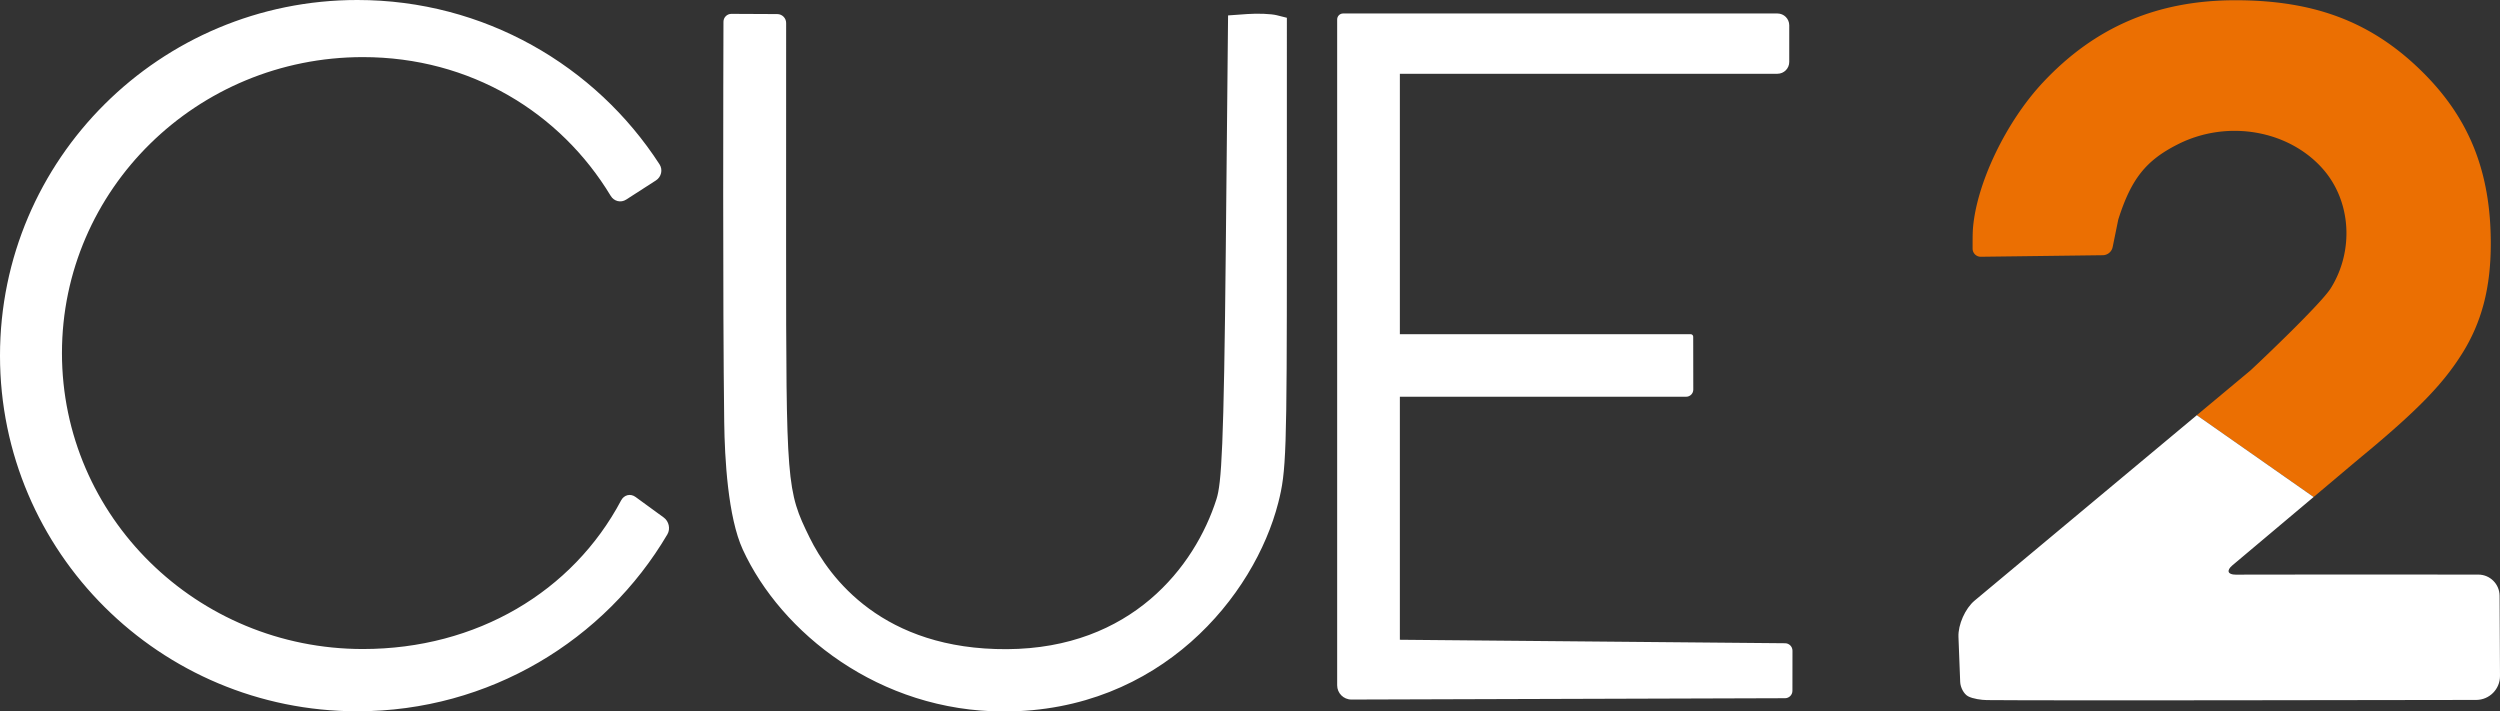
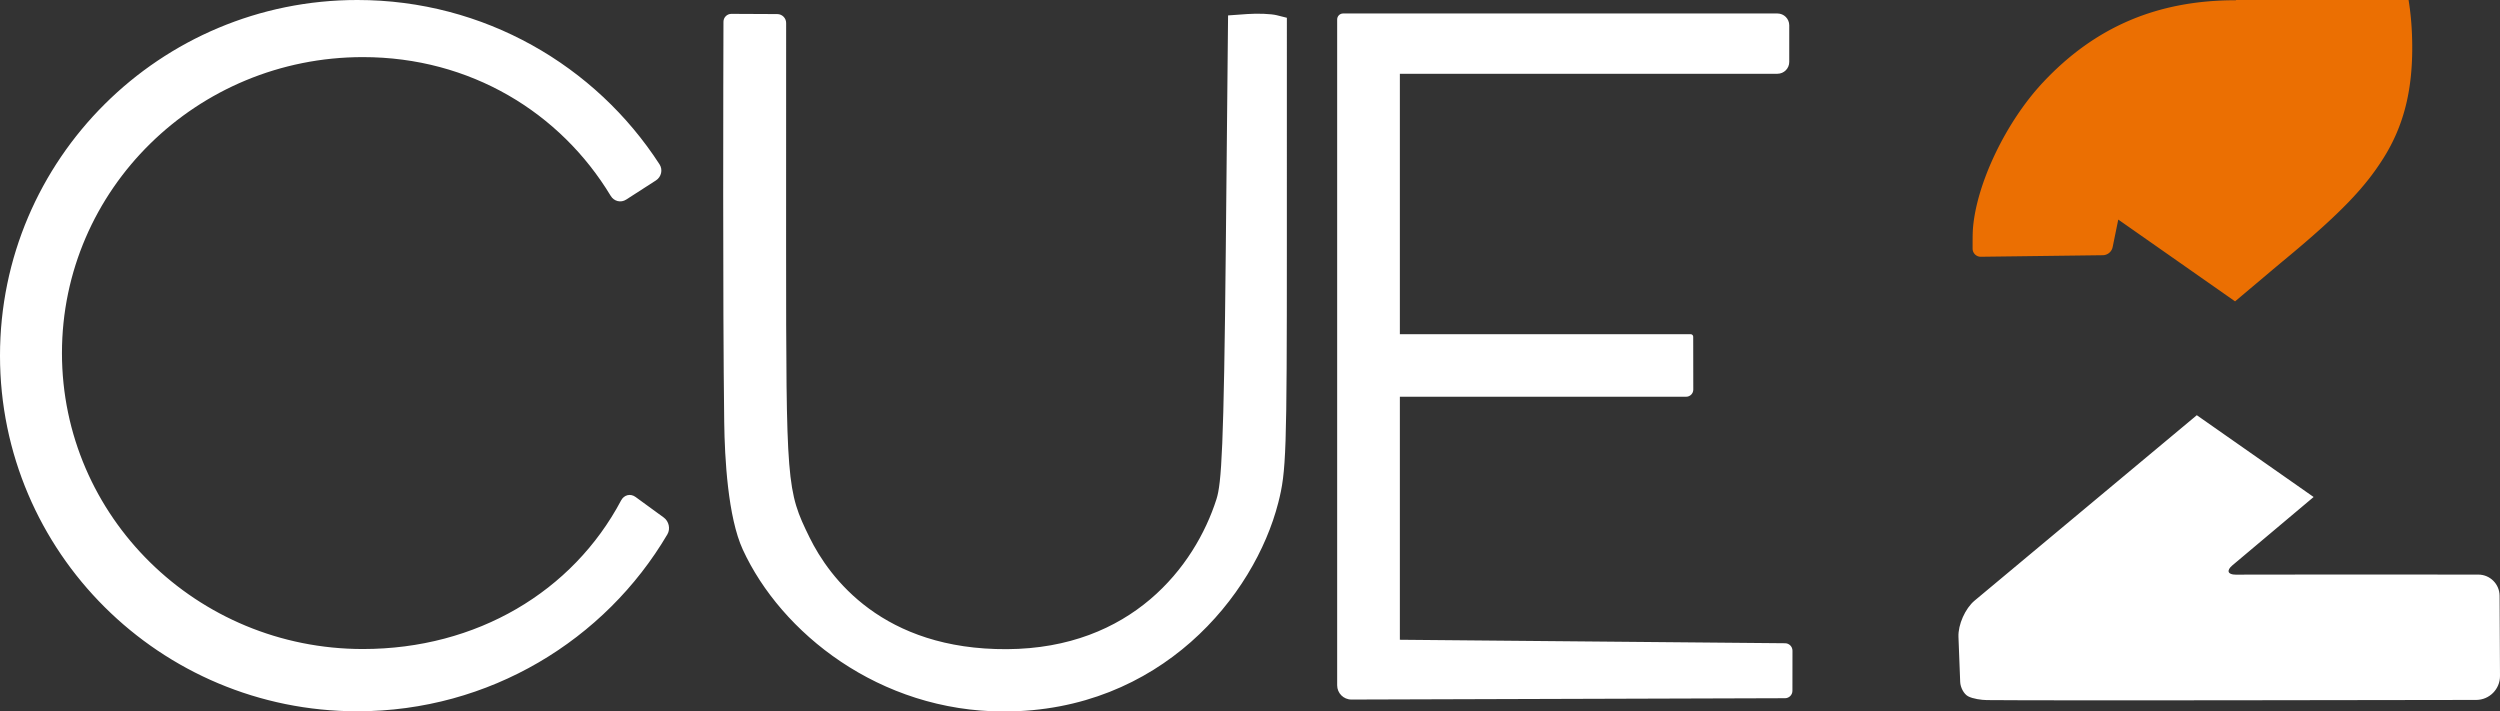
<svg xmlns="http://www.w3.org/2000/svg" xmlns:ns1="http://sodipodi.sourceforge.net/DTD/sodipodi-0.dtd" xmlns:ns2="http://www.inkscape.org/namespaces/inkscape" version="1.1" id="svg1" width="1148.129" height="326.75" viewBox="0 0 1148.129 326.75" ns1:docname="Cue2Logo.svg" ns2:version="1.4 (86a8ad7, 2024-10-11)" ns2:export-filename="Cue2Logo.png" ns2:export-xdpi="32.608696" ns2:export-ydpi="32.608696">
  <rect x="0" y="0" width="1148.129" height="326.75" fill="#333333" stroke="none" />
  <defs id="defs1">
    <ns2:path-effect effect="fillet_chamfer" id="path-effect12" is_visible="true" lpeversion="1" nodesatellites_param="F,0,1,1,0,0,0,1 @ F,0,1,1,0,0,0,1 @ F,0,1,1,0,0,0,1 @ F,0,1,1,0,0,0,1 @ F,0,1,1,0,0,0,1 @ F,0,1,1,0,0,0,1 @ F,0,1,1,0,0,0,1 @ F,0,0,1,0,0,0,1 @ F,0,1,1,0,0,0,1 @ F,0,1,1,0,0,0,1 @ F,0,1,1,0,0,0,1 @ F,0,1,1,0,0,0,1 @ F,0,1,1,0,0,0,1 @ F,0,1,1,0,0,0,1 @ F,0,1,1,0,0,0,1 @ F,0,0,1,0,0,0,1 @ F,0,1,1,0,0,0,1 @ F,0,1,1,0,0,0,1 | F,0,0,1,0,14.911,0,1 @ F,0,0,1,0,1.822,0,1 @ F,0,0,1,0,2.035,0,1 @ F,0,0,1,0,0,0,1 @ F,0,0,1,0,0,0,1 @ F,0,0,1,0,0,0,1 @ F,0,0,1,0,0,0,1 @ F,0,0,1,0,0,0,1 @ F,0,0,1,0,0,0,1 @ F,0,0,1,0,0,0,1 @ F,0,0,1,0,0,0,1 @ F,0,0,1,0,0,0,1 @ F,0,0,1,0,0,0,1 @ F,0,0,1,0,0,0,1 @ F,0,0,1,0,0,0,1 | F,0,0,1,0,2.713,0,1 @ F,0,0,1,0,2.713,0,1 @ F,0,0,1,0,0,0,1 @ F,0,0,1,0,0,0,1 @ F,0,0,1,0,0.583,0,1 @ F,0,0,1,0,1.641,0,1 @ F,0,0,1,0,0,0,1 @ F,0,0,1,0,0,0,1 @ F,0,0,1,0,1.694,0,1 @ F,0,0,1,0,1.694,0,1 @ F,0,0,1,0,3.282,0,1 @ F,0,0,1,0,1.368,0,1 | F,0,0,1,0,2.249,0,1 @ F,0,0,1,0,5.075,0,1 @ F,0,0,1,0,0,0,1 @ F,0,0,1,0,0,0,1 @ F,0,0,1,0,0,0,1 @ F,0,0,1,0,0,0,1 @ F,0,0,1,0,0,0,1 @ F,0,0,1,0,1.887,0,1 @ F,0,0,1,0,1.888,0,1 @ F,0,0,1,0,1.935,0,1 @ F,0,0,1,0,0,0,1 @ F,0,0,1,0,0,0,1 @ F,0,0,1,0,0,0,1 @ F,0,0,1,0,0,0,1 @ F,0,0,1,0,0,0,1 @ F,0,0,1,0,0,0,1 @ F,0,0,1,0,3.284,0,1 @ F,0,0,1,0,4.833,0,1 @ F,0,0,1,0,5.505,0,1 @ F,0,0,1,0,2.249,0,1" radius="0" unit="px" method="auto" mode="F" chamfer_steps="1" flexible="false" use_knot_distance="true" apply_no_radius="true" apply_with_radius="true" only_selected="false" hide_knots="false" />
    <ns2:path-effect effect="fillet_chamfer" id="path-effect9" is_visible="true" lpeversion="1" nodesatellites_param="F,0,0,1,0,14.911,0,1 @ F,0,0,1,0,1.822,0,1 @ F,0,0,1,0,2.035,0,1 @ F,0,0,1,0,0,0,1 @ F,0,0,1,0,0,0,1 @ F,0,0,1,0,0,0,1 @ F,0,0,1,0,0,0,1 @ F,0,0,1,0,0,0,1 @ F,0,0,1,0,0,0,1 @ F,0,0,1,0,0,0,1 @ F,0,0,1,0,0,0,1 @ F,0,0,1,0,0,0,1 @ F,0,0,1,0,0,0,1 @ F,0,0,1,0,0,0,1 @ F,0,0,1,0,0,0,1 | F,0,0,1,0,2.713,0,1 @ F,0,0,1,0,2.713,0,1 @ F,0,0,1,0,0,0,1 @ F,0,0,1,0,0,0,1 @ F,0,0,1,0,0.583,0,1 @ F,0,0,1,0,1.641,0,1 @ F,0,0,1,0,0,0,1 @ F,0,0,1,0,0,0,1 @ F,0,0,1,0,1.694,0,1 @ F,0,0,1,0,1.694,0,1 @ F,0,0,1,0,3.282,0,1 @ F,0,0,1,0,1.368,0,1 | F,0,0,1,0,2.249,0,1 @ F,0,0,1,0,5.075,0,1 @ F,0,0,1,0,0,0,1 @ F,0,0,1,0,0,0,1 @ F,0,0,1,0,0,0,1 @ F,0,0,1,0,0,0,1 @ F,0,0,1,0,0,0,1 @ F,0,0,1,0,1.887,0,1 @ F,0,0,1,0,1.888,0,1 @ F,0,0,1,0,1.935,0,1 @ F,0,0,1,0,0,0,1 @ F,0,0,1,0,0,0,1 @ F,0,0,1,0,0,0,1 @ F,0,0,1,0,0,0,1 @ F,0,0,1,0,0,0,1 @ F,0,0,1,0,0,0,1 @ F,0,0,1,0,3.284,0,1 @ F,0,0,1,0,4.833,0,1 @ F,0,0,1,0,5.505,0,1 @ F,0,0,1,0,2.249,0,1" radius="0" unit="px" method="auto" mode="F" chamfer_steps="1" flexible="false" use_knot_distance="true" apply_no_radius="true" apply_with_radius="true" only_selected="false" hide_knots="false" />
    <ns2:path-effect effect="fillet_chamfer" id="path-effect7" is_visible="true" lpeversion="1" nodesatellites_param="F,0,1,1,0,0,0,1 @ F,0,1,1,0,0,0,1 @ F,0,1,1,0,0,0,1 @ F,0,1,1,0,0,0,1 @ F,0,1,1,0,0,0,1 @ F,0,1,1,0,0,0,1 @ F,0,1,1,0,0,0,1 @ F,0,0,1,0,0,0,1 @ F,0,1,1,0,0,0,1 @ F,0,1,1,0,0,0,1 @ F,0,1,1,0,0,0,1 @ F,0,1,1,0,0,0,1 @ F,0,1,1,0,0,0,1 @ F,0,1,1,0,0,0,1 @ F,0,1,1,0,0,0,1 @ F,0,0,1,0,0,0,1 @ F,0,1,1,0,0,0,1 @ F,0,1,1,0,0,0,1 | F,0,0,1,0,14.911,0,1 @ F,0,0,1,0,1.822,0,1 @ F,0,0,1,0,2.035,0,1 @ F,0,0,1,0,0,0,1 @ F,0,0,1,0,0,0,1 @ F,0,0,1,0,0,0,1 @ F,0,0,1,0,0,0,1 @ F,0,0,1,0,0,0,1 @ F,0,0,1,0,0,0,1 @ F,0,0,1,0,0,0,1 @ F,0,0,1,0,0,0,1 @ F,0,0,1,0,0,0,1 @ F,0,0,1,0,0,0,1 @ F,0,0,1,0,0,0,1 @ F,0,0,1,0,0,0,1 | F,0,0,1,0,2.713,0,1 @ F,0,0,1,0,2.713,0,1 @ F,0,0,1,0,0,0,1 @ F,0,0,1,0,0,0,1 @ F,0,0,1,0,0.583,0,1 @ F,0,0,1,0,1.641,0,1 @ F,0,0,1,0,0,0,1 @ F,0,0,1,0,0,0,1 @ F,0,0,1,0,1.694,0,1 @ F,0,0,1,0,1.694,0,1 @ F,0,0,1,0,3.282,0,1 @ F,0,0,1,0,1.368,0,1 | F,0,0,1,0,2.249,0,1 @ F,0,0,1,0,5.075,0,1 @ F,0,0,1,0,0,0,1 @ F,0,0,1,0,0,0,1 @ F,0,0,1,0,0,0,1 @ F,0,0,1,0,0,0,1 @ F,0,0,1,0,0,0,1 @ F,0,0,1,0,1.887,0,1 @ F,0,0,1,0,1.888,0,1 @ F,0,0,1,0,1.935,0,1 @ F,0,0,1,0,0,0,1 @ F,0,0,1,0,0,0,1 @ F,0,0,1,0,0,0,1 @ F,0,0,1,0,0,0,1 @ F,0,0,1,0,0,0,1 @ F,0,0,1,0,0,0,1 @ F,0,0,1,0,3.284,0,1 @ F,0,0,1,0,4.833,0,1 @ F,0,0,1,0,5.505,0,1 @ F,0,0,1,0,2.249,0,1" radius="0" unit="px" method="auto" mode="F" chamfer_steps="1" flexible="false" use_knot_distance="true" apply_no_radius="true" apply_with_radius="true" only_selected="false" hide_knots="false" />
    <ns2:path-effect effect="fillet_chamfer" id="path-effect4" is_visible="true" lpeversion="1" nodesatellites_param="F,0,0,1,0,0,0,1 @ F,0,0,1,0,0,0,1 @ F,0,0,1,0,0,0,1 @ F,0,0,1,0,2.643,0,1 @ F,0,1,1,0,2.643,0,1 @ F,0,0,1,0,0,0,1 @ F,0,0,1,0,0,0,1 @ F,0,0,1,0,0,0,1 @ F,0,1,1,0,2.643,0,1 @ F,0,1,1,0,2.643,0,1" radius="0" unit="px" method="auto" mode="F" chamfer_steps="1" flexible="false" use_knot_distance="true" apply_no_radius="true" apply_with_radius="true" only_selected="false" hide_knots="false" />
    <ns2:path-effect effect="fillet_chamfer" id="path-effect5" is_visible="true" lpeversion="1" nodesatellites_param="F,0,1,1,0,0,0,1 @ F,0,1,1,0,0,0,1 @ F,0,1,1,0,0,0,1 @ F,0,1,1,0,0,0,1 @ F,0,1,1,0,0,0,1 @ F,0,1,1,0,0,0,1 @ F,0,1,1,0,0,0,1 @ F,0,0,1,0,0,0,1 @ F,0,1,1,0,0,0,1 @ F,0,1,1,0,0,0,1 @ F,0,1,1,0,0,0,1 @ F,0,1,1,0,0,0,1 @ F,0,1,1,0,0,0,1 @ F,0,1,1,0,0,0,1 @ F,0,1,1,0,0,0,1 @ F,0,0,1,0,0,0,1 @ F,0,1,1,0,0,0,1 @ F,0,1,1,0,0,0,1 | F,0,0,1,0,14.911,0,1 @ F,0,0,1,0,1.822,0,1 @ F,0,0,1,0,2.035,0,1 @ F,0,0,1,0,0,0,1 @ F,0,0,1,0,0,0,1 @ F,0,0,1,0,0,0,1 @ F,0,0,1,0,0,0,1 @ F,0,0,1,0,0,0,1 @ F,0,0,1,0,0,0,1 @ F,0,0,1,0,0,0,1 @ F,0,0,1,0,0,0,1 @ F,0,0,1,0,0,0,1 @ F,0,0,1,0,0,0,1 @ F,0,0,1,0,0,0,1 @ F,0,0,1,0,0,0,1 | F,0,0,1,0,2.713,0,1 @ F,0,0,1,0,2.713,0,1 @ F,0,0,1,0,0,0,1 @ F,0,0,1,0,0,0,1 @ F,0,0,1,0,0.583,0,1 @ F,0,0,1,0,1.641,0,1 @ F,0,0,1,0,0,0,1 @ F,0,0,1,0,0,0,1 @ F,0,0,1,0,1.694,0,1 @ F,0,0,1,0,1.694,0,1 @ F,0,0,1,0,3.282,0,1 @ F,0,0,1,0,1.368,0,1 | F,0,0,1,0,2.249,0,1 @ F,0,0,1,0,5.075,0,1 @ F,0,0,1,0,0,0,1 @ F,0,0,1,0,0,0,1 @ F,0,0,1,0,0,0,1 @ F,0,0,1,0,0,0,1 @ F,0,0,1,0,0,0,1 @ F,0,0,1,0,1.887,0,1 @ F,0,0,1,0,1.888,0,1 @ F,0,0,1,0,1.935,0,1 @ F,0,0,1,0,0,0,1 @ F,0,0,1,0,0,0,1 @ F,0,0,1,0,0,0,1 @ F,0,0,1,0,0,0,1 @ F,0,0,1,0,0,0,1 @ F,0,0,1,0,0,0,1 @ F,0,0,1,0,3.284,0,1 @ F,0,0,1,0,4.833,0,1 @ F,0,0,1,0,5.505,0,1 @ F,0,0,1,0,2.249,0,1" radius="0" unit="px" method="auto" mode="F" chamfer_steps="1" flexible="false" use_knot_distance="true" apply_no_radius="true" apply_with_radius="true" only_selected="false" hide_knots="false" />
    <ns2:path-effect effect="fillet_chamfer" id="path-effect3" is_visible="true" lpeversion="1" nodesatellites_param="F,0,0,1,0,0,0,1 @ F,0,0,1,0,0,0,1 @ F,0,0,1,0,0,0,1 @ F,0,0,1,0,0,0,1 @ F,0,0,1,0,0,0,1 @ F,0,0,1,0,0,0,1 @ F,0,0,1,0,0,0,1 @ F,0,0,1,0,0,0,1 @ F,0,0,1,0,0,0,1 @ F,0,0,1,0,0,0,1 @ F,0,0,1,0,0,0,1 @ F,0,0,1,0,0,0,1 @ F,0,0,1,0,0,0,1 @ F,0,0,1,0,0,0,1 @ F,0,0,1,0,0,0,1 @ F,0,0,1,0,0,0,1 @ F,0,0,1,0,0,0,1 @ F,0,0,1,0,0,0,1 | F,0,0,1,0,14.911,0,1 @ F,0,0,1,0,1.822,0,1 @ F,0,0,1,0,2.035,0,1 @ F,0,0,1,0,0,0,1 @ F,0,0,1,0,0,0,1 @ F,0,0,1,0,0,0,1 @ F,0,0,1,0,0,0,1 @ F,0,0,1,0,0,0,1 @ F,0,0,1,0,0,0,1 @ F,0,0,1,0,0,0,1 @ F,0,0,1,0,0,0,1 @ F,0,0,1,0,0,0,1 @ F,0,0,1,0,0,0,1 @ F,0,0,1,0,0,0,1 @ F,0,0,1,0,0,0,1 | F,0,0,1,0,3.282,0,1 @ F,0,0,1,0,1.181,0,1 @ F,0,0,1,0,1.181,0,1 @ F,0,0,1,0,0,0,1 @ F,0,0,1,0,0,0,1 @ F,0,0,1,0,0.583,0,1 @ F,0,0,1,0,1.641,0,1 @ F,0,0,1,0,0,0,1 @ F,0,0,1,0,0,0,1 @ F,0,0,1,0,0,0,1 @ F,0,0,1,0,0,0,1 @ F,0,0,1,0,0,0,1 @ F,0,0,1,0,3.282,0,1 | F,0,0,1,0,2.249,0,1 @ F,0,0,1,0,5.075,0,1 @ F,0,0,1,0,0,0,1 @ F,0,0,1,0,0,0,1 @ F,0,0,1,0,0,0,1 @ F,0,0,1,0,0,0,1 @ F,0,0,1,0,0,0,1 @ F,0,0,1,0,1.887,0,1 @ F,0,0,1,0,1.888,0,1 @ F,0,0,1,0,1.935,0,1 @ F,0,0,1,0,0,0,1 @ F,0,0,1,0,0,0,1 @ F,0,0,1,0,0,0,1 @ F,0,0,1,0,0,0,1 @ F,0,0,1,0,0,0,1 @ F,0,0,1,0,0,0,1 @ F,0,0,1,0,3.284,0,1 @ F,0,0,1,0,4.833,0,1 @ F,0,0,1,0,5.505,0,1 @ F,0,0,1,0,2.249,0,1" radius="0" unit="px" method="auto" mode="F" chamfer_steps="1" flexible="false" use_knot_distance="true" apply_no_radius="true" apply_with_radius="true" only_selected="false" hide_knots="false" />
    <ns2:path-effect effect="fillet_chamfer" id="path-effect2" is_visible="true" lpeversion="1" nodesatellites_param="F,0,0,1,0,0,0,1 @ F,0,0,1,0,0,0,1 @ F,0,0,1,0,0,0,1 @ F,0,0,1,0,0,0,1 @ F,0,0,1,0,0,0,1 @ F,0,0,1,0,0,0,1 @ F,0,0,1,0,0,0,1 @ F,0,0,1,0,0,0,1 @ F,0,0,1,0,0,0,1 @ F,0,0,1,0,0,0,1 @ F,0,0,1,0,0,0,1 @ F,0,0,1,0,0,0,1 @ F,0,0,1,0,0,0,1 @ F,0,0,1,0,0,0,1 @ F,0,0,1,0,0,0,1 @ F,0,0,1,0,0,0,1 @ F,0,0,1,0,0,0,1 @ F,0,0,1,0,0,0,1 | F,0,0,1,0,0,0,1 @ F,0,0,1,0,0,0,1 @ F,0,0,1,0,0,0,1 @ F,0,0,1,0,0,0,1 @ F,0,0,1,0,0,0,1 @ F,0,0,1,0,0,0,1 @ F,0,0,1,0,0,0,1 @ F,0,0,1,0,0,0,1 @ F,0,0,1,0,0,0,1 @ F,0,0,1,0,0,0,1 @ F,0,0,1,0,0,0,1 @ F,0,0,1,0,0,0,1 @ F,0,0,1,0,0,0,1 @ F,0,0,1,0,0,0,1 @ F,0,0,1,0,0,0,1 @ F,0,0,1,0,0,0,1 @ F,0,0,1,0,0,0,1 @ F,0,0,1,0,0,0,1 @ F,0,0,1,0,0,0,1 @ F,0,0,1,0,0,0,1 @ F,0,0,1,0,0,0,1 | F,0,0,1,0,0,0,1 @ F,0,0,1,0,0,0,1 @ F,0,0,1,0,0,0,1 @ F,0,0,1,0,0,0,1 @ F,0,0,1,0,0,0,1 @ F,0,0,1,0,0,0,1 @ F,0,0,1,0,0,0,1 @ F,0,0,1,0,0,0,1 @ F,0,0,1,0,1.093,0,1 @ F,0,0,1,0,0,0,1 @ F,0,0,1,0,0,0,1 @ F,0,0,1,0,0,0,1 @ F,0,0,1,0,0,0,1 @ F,0,0,1,0,0,0,1 @ F,0,0,1,0,0,0,1 @ F,0,0,1,0,0,0,1 | F,0,0,1,0,0,0,1 @ F,0,0,1,0,0,0,1 @ F,0,0,1,0,0,0,1 @ F,0,0,1,0,0,0,1 @ F,0,0,1,0,0,0,1 @ F,0,0,1,0,0,0,1 @ F,0,0,1,0,0,0,1 @ F,0,0,1,0,0,0,1 @ F,0,0,1,0,0,0,1 @ F,0,0,1,0,0,0,1 @ F,0,0,1,0,0,0,1 @ F,0,0,1,0,0,0,1 @ F,0,0,1,0,0,0,1 @ F,0,0,1,0,0,0,1 @ F,0,0,1,0,0,0,1 @ F,0,0,1,0,0,0,1 @ F,0,0,1,0,0,0,1 @ F,0,0,1,0,0,0,1 @ F,0,0,1,0,0,0,1 @ F,0,0,1,0,0,0,1 @ F,0,0,1,0,0,0,1 @ F,0,0,1,0,0,0,1 @ F,0,0,1,0,0,0,1 @ F,0,0,1,0,0,0,1 @ F,0,0,1,0,0,0,1 @ F,0,0,1,0,0,0,1 @ F,0,0,1,0,0,0,1 @ F,0,0,1,0,0,0,1" radius="0" unit="px" method="auto" mode="F" chamfer_steps="1" flexible="false" use_knot_distance="true" apply_no_radius="true" apply_with_radius="true" only_selected="false" hide_knots="false" />
  </defs>
  <ns1:namedview id="namedview1" pagecolor="#000000" bordercolor="#000000" borderopacity="0.25" ns2:showpageshadow="2" ns2:pageopacity="0.0" ns2:pagecheckerboard="false" ns2:deskcolor="#5b5b5b" ns2:zoom="1.238185" ns2:cx="966.33378" ns2:cy="174.04507" ns2:window-width="1920" ns2:window-height="1017" ns2:window-x="2992" ns2:window-y="528" ns2:window-maximized="1" ns2:current-layer="svg1" />
  <g ns2:groupmode="layer" ns2:label="Logo Full" id="g1" ns2:export-filename="g1.png" ns2:export-xdpi="5.8760519" ns2:export-ydpi="5.8760519" style="display:inline" transform="translate(-201.008,-257.271)">
-     <path id="path1" style="display:inline;mix-blend-mode:normal;fill:#eb6f02;fill-opacity:1;stroke-width:1.96" ns2:highlight-color="#eb6f02" d="m 1227.89,257.385 c -35.943,-0.053 -64.643,12.148 -88.574,37.656 -17.212,18.346 -30.669,46.735 -32.234,67.285 -0.162,2.131 -0.152,5.601 -0.152,7.738 v 1.395 a 3.729,3.729 0 0 0 3.777,3.727 l 56.016,-0.707 a 4.681,4.681 0 0 0 4.527,-3.746 l 2.574,-12.625 c 5.928,-18.706 12.736,-27.255 27.617,-34.691 22.774,-11.38 50.782,-6.238 66.348,11.445 13.12,14.905 14.293,37.708 3.648,54.754 -4.395,7.039 -31.96,33.231 -36.855,37.742 -0.317,0.292 -18.363,15.312 -24.683,20.598 l 53.648,37.566 c 8.649,-7.275 19.114,-16.13 22.59,-19.004 26.553,-21.953 37.27,-33.662 45.469,-46.648 9.159,-14.508 13.327,-30.479 13.301,-50.953 -0.041,-32.484 -9.712,-56.931 -30.91,-78.129 -23.142,-23.142 -49.458,-33.348 -86.106,-33.402 z" />
+     <path id="path1" style="display:inline;mix-blend-mode:normal;fill:#eb6f02;fill-opacity:1;stroke-width:1.96" ns2:highlight-color="#eb6f02" d="m 1227.89,257.385 c -35.943,-0.053 -64.643,12.148 -88.574,37.656 -17.212,18.346 -30.669,46.735 -32.234,67.285 -0.162,2.131 -0.152,5.601 -0.152,7.738 v 1.395 a 3.729,3.729 0 0 0 3.777,3.727 l 56.016,-0.707 a 4.681,4.681 0 0 0 4.527,-3.746 l 2.574,-12.625 l 53.648,37.566 c 8.649,-7.275 19.114,-16.13 22.59,-19.004 26.553,-21.953 37.27,-33.662 45.469,-46.648 9.159,-14.508 13.327,-30.479 13.301,-50.953 -0.041,-32.484 -9.712,-56.931 -30.91,-78.129 -23.142,-23.142 -49.458,-33.348 -86.106,-33.402 z" />
    <path id="path7" clip-path="none" style="display:inline;fill:#ffffff;fill-opacity:1;stroke-width:2" ns2:label="path7" d="m 365.148,257.271 c -90.651,-0.002 -164.14,73.123 -164.141,163.328 9.4e-4,90.205 73.489,163.33 164.141,163.328 60.587,-3e-4 113.758,-32.671 142.363,-81.27 1.481,-2.516 0.695,-5.991 -1.664,-7.711 l -12.957,-9.445 c -2.359,-1.72 -5.281,-0.973 -6.648,1.605 -22.211,41.883 -66.351,68.227 -118.574,68.227 -76.327,5.2e-4 -138.203,-60.852 -138.203,-135.918 -8e-5,-75.066 61.876,-135.918 138.203,-135.918 49.35,-3.6e-4 90.719,25.458 113.816,63.73 1.508,2.499 4.632,3.296 7.086,1.715 l 13.703,-8.824 c 2.454,-1.581 3.233,-4.896 1.648,-7.348 -29.324,-45.39 -80.622,-75.5 -138.773,-75.5 z m 452.695,6.191 c -1.512,-0.002 -2.738,1.223 -2.738,2.734 v 305.797 c -0.002,3.624 2.942,6.56 6.566,6.547 l 199.121,-0.613 c 1.873,-0.007 3.388,-1.526 3.391,-3.398 l 0.024,-18.422 c 0,-1.878 -1.509,-3.406 -3.387,-3.422 L 843.898,551.08 V 439.471 h 131.477 c 1.811,-5.8e-4 3.279,-1.47 3.277,-3.281 l -0.035,-24.277 c -0.002,-0.644 -0.524,-1.164 -1.168,-1.164 H 843.898 V 291.15 h 173.398 c 2.995,4.3e-4 5.424,-2.427 5.426,-5.422 v -16.84 c 4e-4,-2.997 -2.429,-5.426 -5.426,-5.426 z m -36.387,0.156 c -2.447,-0.098 -5.182,-0.072 -7.613,0.102 l -8.84,0.633 -1.043,107 c -0.901,92.282 -1.989,107.944 -4.285,115.145 -9.926,31.134 -39.152,68.569 -96.184,68.902 -57.031,0.333 -81.563,-32.7 -90.691,-51.309 -10.552,-21.513 -10.748,-23.944 -10.773,-133.992 -0.016,-65.451 0.01,-92.919 0.019,-102.273 0.003,-2.247 -1.819,-4.08 -4.066,-4.09 l -21.062,-0.098 c -2.013,-0.01 -3.65,1.613 -3.656,3.625 -0.069,21.118 -0.375,128.796 0.348,183.957 0.216,16.468 1.687,43.561 8.531,58.445 17.512,38.08 62.593,74.394 119.984,74.355 71.887,-0.048 115.002,-53.132 125.93,-95.859 3.685,-14.408 3.949,-22.424 3.949,-119.09 V 265.432 l -4.66,-1.172 c -1.282,-0.322 -3.44,-0.543 -5.887,-0.641 z m 428.441,184.336 c 0,0 -79.136,66.059 -102.047,85.148 -4.307,3.588 -7.628,11.039 -7.414,16.641 l 0.793,20.719 c 0.095,2.483 1.66,5.525 3.617,6.574 2.181,1.17 6.169,1.726 8.648,1.75 28.352,0.272 181.994,0.009 224.688,-0.07 6.081,-0.011 10.985,-4.95 10.953,-11.031 l -0.192,-36.828 c -0.028,-5.339 -4.38,-9.689 -9.719,-9.703 -36.404,-0.102 -92.474,-0.012 -111.492,0.023 -3.627,0.007 -4.319,-1.887 -1.547,-4.227 13.502,-11.415 37.359,-31.43 37.359,-31.43 z" ns1:nodetypes="cccsccccccscccccccccccccccccccccccccccccssscccccsscssccscccsscscccccccc" />
  </g>
  <g ns2:groupmode="layer" ns2:label="Logo 2" id="g11" ns2:export-filename="g2.png" ns2:export-xdpi="49.407116" ns2:export-ydpi="49.407116" style="display:none;opacity:0" transform="translate(-162.174,-245.85)">
    <g id="g9">
      <path style="display:none;fill:#ffffff;fill-opacity:1" d="m 554.108,500.569 c -33.996,-7.245 -59.243,-32.547 -65.007,-65.147 -1.584,-8.958 -0.808,-28.775 1.446,-36.922 5.795,-20.948 22.732,-40.981 43.061,-50.933 10.712,-5.244 18.996,-7.394 31.643,-8.212 24.169,-1.564 47.567,6.893 64.538,24.965 11.091,11.81 11.677,13.352 6.99,17.1 -4.801,3.838 -6.77,5.754 -13.14,-3.17 C 611.188,360.804 591.661,353 570.108,353 c -23.589,0 -43.799,10.845 -57.455,30.831 -7.131,10.437 -9.849,19.267 -10.351,33.631 -0.445,12.741 0.545,19.512 4.101,28.038 6.178,14.814 18.92,28.551 32.854,35.42 19.798,9.759 44.551,8.903 63.956,-1.147 9.98,-5.169 21.095,-15.989 27.858,-26.45 1.76,-1.155 4.199,0.153 6.471,1.758 4.039,2.854 4.482,3.355 4.472,4.7 -0.051,7.07 -16.333,24.51 -33.326,33.613 -15.284,8.187 -38.496,10.602 -54.579,7.174 z m 100.231,-64.635 c -0.361,-27.581 -0.208,-81.421 -0.173,-91.98 0.003,-1.006 0.822,-1.817 1.828,-1.813 l 10.532,0.051 c 1.124,0.005 2.033,0.921 2.032,2.044 -0.005,4.677 -0.016,18.41 -0.008,51.136 0.013,55.024 0.111,56.24 5.387,66.997 4.564,9.304 16.829,25.822 45.345,25.655 28.516,-0.167 43.128,-18.886 48.091,-34.453 1.148,-3.6 1.692,-11.43 2.143,-57.571 l 0.523,-53.5 4.42,-0.316 c 2.431,-0.174 5.468,-0.053 6.75,0.269 l 2.33,0.585 v 51.821 c 0,48.333 -0.133,52.341 -1.975,59.545 -5.464,21.364 -27.021,47.905 -62.965,47.929 -28.696,0.019 -51.236,-18.138 -59.991,-37.177 -3.422,-7.442 -4.159,-20.988 -4.267,-29.222 z M 898.897,344.767 v 8.42 a 2.713,2.713 135 0 1 -2.713,2.713 h -86.7 v 59.798 h 66.776 a 0.584,0.584 44.961 0 1 0.584,0.583 l 0.017,12.137 a 1.639,1.639 134.961 0 1 -1.639,1.641 l -65.738,0 v 55.804 l 88.461,0.804 a 1.708,1.708 45.294 0 1 1.692,1.71 l -0.011,9.212 a 1.701,1.701 134.946 0 1 -1.696,1.699 l -99.561,0.305 a 3.272,3.272 44.912 0 1 -3.282,-3.272 V 343.422 a 1.368,1.368 135 0 1 1.368,-1.368 h 99.728 a 2.713,2.713 45 0 1 2.713,2.713 z m 39.253,150.788 -0.395,-10.361 c -0.107,-2.801 1.552,-6.526 3.706,-8.32 14.226,-11.853 62.553,-52.125 63.365,-52.873 2.448,-2.256 16.231,-15.35 18.429,-18.87 5.322,-8.523 4.735,-19.925 -1.825,-27.378 -7.783,-8.842 -21.787,-11.414 -33.174,-5.724 -7.441,3.718 -10.844,7.994 -13.808,17.346 l -1.287,6.313 a 2.34,2.34 140.399 0 1 -2.264,1.873 l -28.009,0.355 A 1.865,1.865 44.637 0 1 941,396.052 v -0.697 c 0,-1.069 -0.005,-2.803 0.076,-3.869 0.783,-10.275 7.511,-24.47 16.117,-33.643 11.965,-12.754 26.315,-18.855 44.287,-18.829 18.324,0.027 31.481,5.132 43.052,16.703 10.599,10.599 15.435,22.822 15.456,39.064 0.013,10.237 -2.071,18.222 -6.651,25.476 -4.099,6.493 -9.458,12.347 -22.734,23.324 -4.612,3.813 -23.179,19.48 -29.977,25.218 -1.386,1.17 -1.039,2.116 0.775,2.112 9.509,-0.018 37.544,-0.061 55.746,-0.011 2.669,0.007 4.845,2.181 4.859,4.85 l 0.096,18.414 c 0.016,3.041 -2.436,5.51 -5.477,5.516 -21.346,0.04 -98.167,0.172 -112.342,0.036 -1.24,-0.012 -3.235,-0.291 -4.326,-0.876 -0.978,-0.525 -1.76,-2.045 -1.807,-3.286 z" id="path9" clip-path="none" ns1:nodetypes="sssssssssssssscsssssccsszsscsscsszsccccccccccccccsssssccssssssscccccc" ns2:original-d="m 554.10834,500.5689 c -33.99608,-7.24539 -59.24348,-32.54693 -65.00736,-65.14677 -1.58387,-8.95814 -0.80767,-28.77464 1.44622,-36.92213 5.79486,-20.94765 22.73216,-40.98116 43.06114,-50.93291 10.71199,-5.24389 18.99571,-7.39372 31.64258,-8.21202 24.1688,-1.56381 47.56674,6.89293 64.53845,24.9652 11.0911,11.81033 11.67737,13.35203 6.98974,17.09992 -4.80095,3.8385 -6.77037,5.75429 -13.13963,-3.17019 C 611.18825,360.80359 591.661,353 570.10834,353 c -23.58923,0 -43.79859,10.84464 -57.45468,30.83103 -7.1315,10.4373 -9.84913,19.26737 -10.35076,33.63136 -0.44493,12.74056 0.54543,19.51175 4.1008,28.03761 6.1775,14.81381 18.91968,28.551 32.85434,35.41987 19.79837,9.7593 44.55102,8.90285 63.95558,-1.14664 9.98044,-5.1688 21.0954,-15.98943 27.8575,-26.44983 1.76043,-1.15514 4.19918,0.1529 6.47077,1.75805 4.03942,2.85432 4.48152,3.35543 4.47192,4.70004 -0.0505,7.07007 -16.33253,24.51025 -33.32614,33.61347 -15.28413,8.18747 -38.49568,10.60176 -54.57933,7.17394 z m 100.62379,-49.72991 c -0.91674,-12.89742 -0.56016,-108.70608 -0.56016,-108.70608 l 14.3886,0.0692 c 0,0 -0.0214,10.25411 -0.0114,53.17035 0.0128,55.02432 0.11054,56.24032 5.38678,66.9966 4.56408,9.30444 16.82909,25.82172 45.34476,25.65512 28.51568,-0.16659 43.12832,-18.88596 48.09144,-34.45291 1.14791,-3.60046 1.69187,-11.43 2.14257,-57.57125 l 0.52258,-53.5 4.41979,-0.31579 c 2.43088,-0.17368 5.46838,-0.0526 6.75,0.26905 l 2.33016,0.58482 v 51.82099 c 0,48.33296 -0.13297,52.34087 -1.97544,59.5449 -5.46394,21.36375 -27.02126,47.90526 -62.96468,47.92922 -35.94342,0.024 -62.22834,-28.46865 -63.865,-51.49422 z M 898.8966,342.05467 v 13.84467 h -89.41224 v 59.79755 h 67.35952 l 0.0198,14.36213 h -67.37932 v 55.80388 l 90.15557,0.81908 -0.0149,12.60045 -104.5365,0.32045 V 342.05467 Z m 39.33847,155.74844 -0.67376,-17.67959 c 0,0 66.31159,-55.24395 67.26439,-56.12194 2.4478,-2.25557 16.2309,-15.35047 18.4286,-18.86994 5.3222,-8.52307 4.7353,-19.9252 -1.8248,-27.37785 -7.7826,-8.84154 -21.78715,-11.41368 -33.17419,-5.72351 -7.44064,3.71813 -10.84389,7.99357 -13.80782,17.34649 l -1.66403,8.16152 L 941,397.94075 v -4.52101 c 0,-10.36015 7.03347,-25.81255 16.1933,-35.57635 11.96541,-12.75439 26.31489,-18.85512 44.2866,-18.82861 18.3238,0.027 31.4814,5.13168 43.0524,16.70268 10.599,10.59901 15.4351,22.82201 15.4558,39.06409 0.013,10.23694 -2.0715,18.22208 -6.6508,25.47621 -4.0991,6.49335 -9.4578,12.34729 -22.7342,23.32377 -5.676,4.69272 -32.48608,27.33644 -32.48608,27.33644 0,0 42.70308,-0.0917 63.86308,0 l 0.1499,28.75276 c 0,0 -118.65532,0.2394 -120.09217,0 -1.41526,-0.23585 -3.80276,-1.86762 -3.80276,-1.86762 z" ns2:path-effect="#path-effect12" />
    </g>
-     <path id="path10" clip-path="none" style="display:inline;fill:#ffffff;fill-opacity:1;stroke-width:2" d="m 1227.891,257.385 c -35.943,-0.053 -64.643,12.147 -88.574,37.656 -17.212,18.346 -30.669,46.735 -32.234,67.285 -0.162,2.131 -0.152,5.601 -0.152,7.738 v 1.395 c 0,2.078 1.7,3.754 3.777,3.727 l 56.016,-0.707 c 2.203,-0.028 4.088,-1.588 4.527,-3.746 l 2.574,-12.625 c 5.928,-18.706 12.736,-27.255 27.617,-34.691 22.774,-11.38 50.782,-6.238 66.348,11.445 13.12,14.905 14.293,37.708 3.648,54.754 -4.395,7.039 -31.96,33.231 -36.855,37.742 -1.625,1.497 -98.278,82.04 -126.731,105.746 -4.307,3.588 -7.628,11.039 -7.414,16.641 l 0.793,20.719 v 0 c 0.095,2.483 1.66,5.525 3.617,6.574 2.181,1.17 6.169,1.726 8.648,1.75 28.352,0.272 181.994,0.009 224.688,-0.07 6.081,-0.011 10.985,-4.95 10.953,-11.031 l -0.191,-36.828 c -0.028,-5.339 -4.38,-9.689 -9.719,-9.703 -36.404,-0.102 -92.474,-0.012 -111.492,0.023 -3.627,0.007 -4.319,-1.887 -1.547,-4.227 13.595,-11.476 50.728,-42.807 59.953,-50.434 26.553,-21.953 37.271,-33.662 45.469,-46.648 9.159,-14.508 13.327,-30.479 13.301,-50.953 -0.041,-32.484 -9.712,-56.931 -30.91,-78.129 -23.142,-23.142 -49.458,-33.348 -86.105,-33.402 z" ns1:nodetypes="ssssccsccsssssccsscsccccsssssss" />
    <path id="path11" style="display:inline;mix-blend-mode:normal;fill:#eb6f02;fill-opacity:1;stroke-width:1.96" ns2:highlight-color="#eb6f02" d="m 1227.89,257.385 c -35.943,-0.053 -64.643,12.148 -88.574,37.656 -17.212,18.346 -30.669,46.735 -32.234,67.285 -0.162,2.131 -0.152,5.601 -0.152,7.738 v 1.395 a 3.729,3.729 0 0 0 3.777,3.727 l 56.016,-0.707 a 4.681,4.681 0 0 0 4.527,-3.746 l 2.574,-12.625 c 5.928,-18.706 12.736,-27.255 27.617,-34.691 22.774,-11.38 50.782,-6.238 66.348,11.445 13.12,14.905 14.293,37.708 3.648,54.754 -4.395,7.039 -31.96,33.231 -36.855,37.742 -0.317,0.292 -18.363,15.312 -24.683,20.598 l 53.648,37.566 c 8.649,-7.275 19.114,-16.13 22.59,-19.004 26.553,-21.953 37.27,-33.662 45.469,-46.648 9.159,-14.508 13.327,-30.479 13.301,-50.953 -0.041,-32.484 -9.712,-56.931 -30.91,-78.129 -23.142,-23.142 -49.458,-33.348 -86.106,-33.402 z" />
  </g>
</svg>